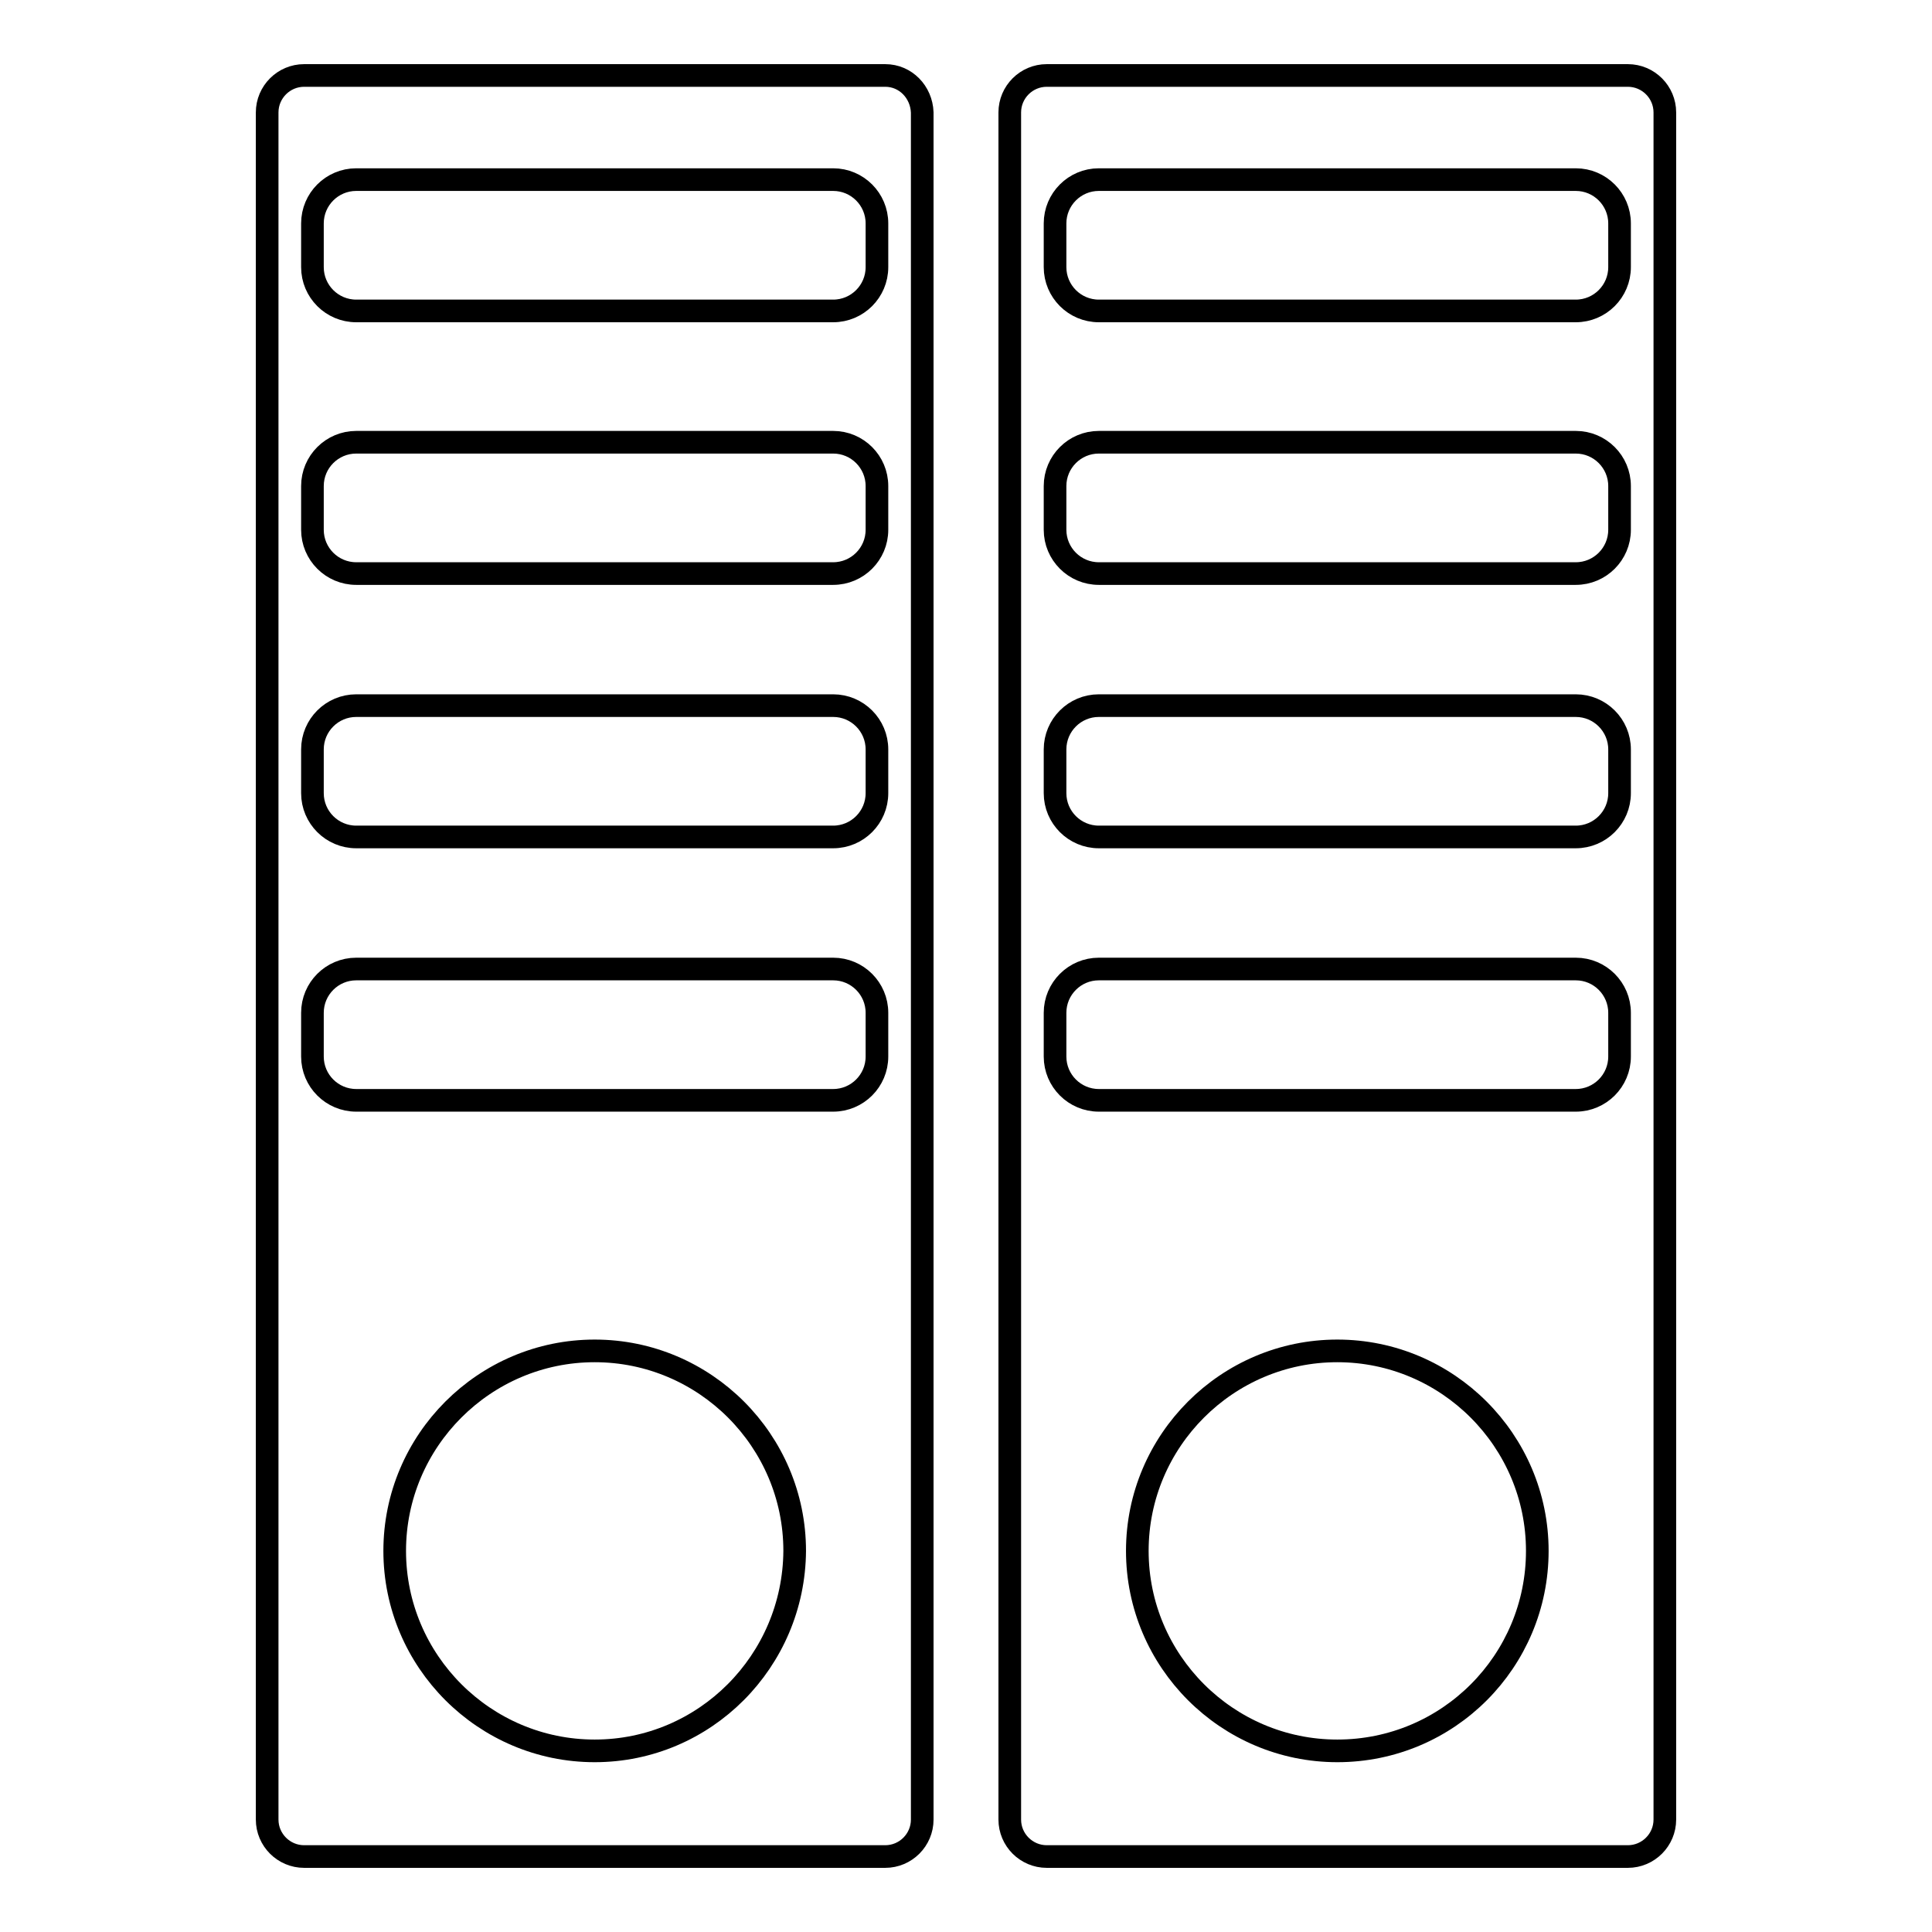
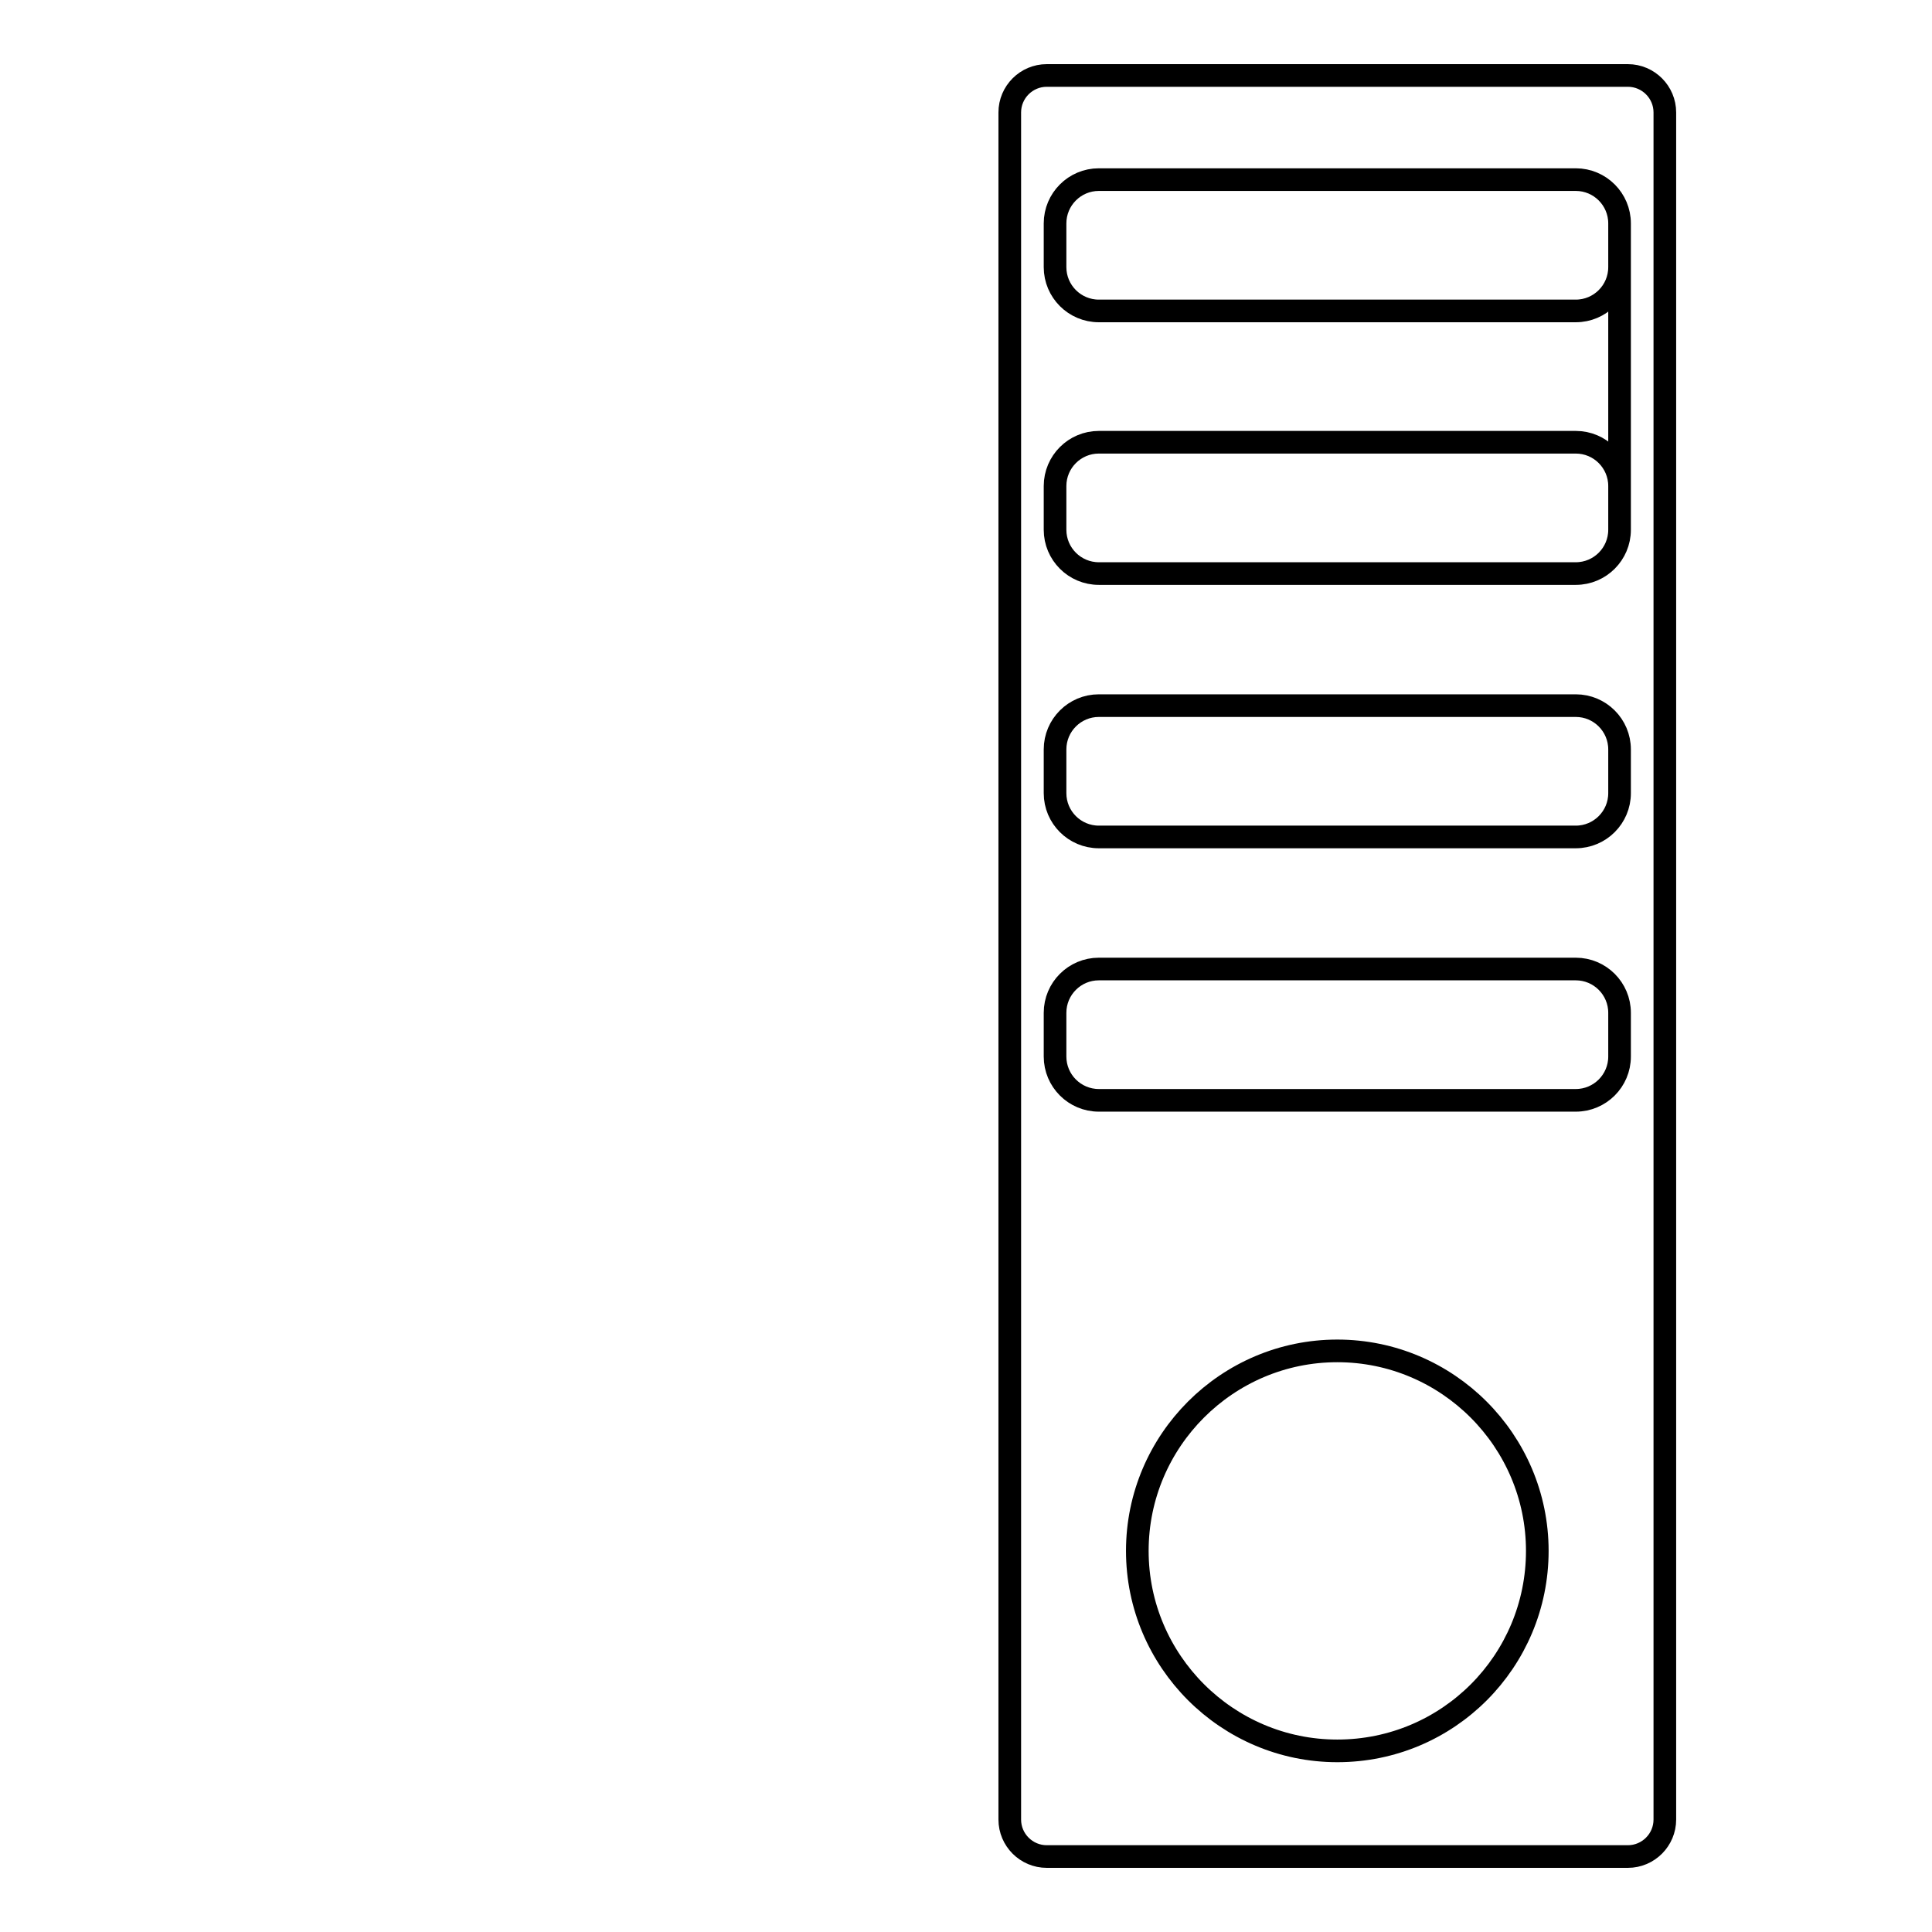
<svg xmlns="http://www.w3.org/2000/svg" version="1.1" x="0px" y="0px" viewBox="0 0 256 256" enable-background="new 0 0 256 256" xml:space="preserve">
  <g>
    <g>
-       <path stroke-width="3" fill-opacity="0" stroke="#000000" d="M117.3,10h-77c-2.7,0-4.9,2.2-4.9,4.9v226.2c0,2.7,2.2,4.9,4.9,4.9h77c2.7,0,4.9-2.2,4.9-4.9V14.9C122.1,12.2,120,10,117.3,10z M78.8,232c-14.6,0-26.5-11.9-26.5-26.5c0-14.6,11.9-26.5,26.5-26.5c14.6,0,26.5,11.9,26.5,26.5C105.2,220.1,93.4,232,78.8,232z M116.2,140c0,3.2-2.6,5.8-5.8,5.8H47.2c-3.2,0-5.8-2.6-5.8-5.8v-5.8c0-3.2,2.6-5.8,5.8-5.8h63.2c3.2,0,5.8,2.6,5.8,5.8L116.2,140L116.2,140z M116.2,105.1c0,3.2-2.6,5.8-5.8,5.8H47.2c-3.2,0-5.8-2.6-5.8-5.8v-5.8c0-3.2,2.6-5.8,5.8-5.8h63.2c3.2,0,5.8,2.6,5.8,5.8L116.2,105.1L116.2,105.1z M116.2,70.2c0,3.2-2.6,5.8-5.8,5.8H47.2c-3.2,0-5.8-2.6-5.8-5.8v-5.8c0-3.2,2.6-5.8,5.8-5.8h63.2c3.2,0,5.8,2.6,5.8,5.8L116.2,70.2L116.2,70.2z M116.2,35.4L116.2,35.4c0,3.2-2.6,5.8-5.8,5.8H47.2c-3.2,0-5.8-2.6-5.8-5.8v-5.8c0-3.2,2.6-5.8,5.8-5.8h63.2c3.2,0,5.8,2.6,5.8,5.8L116.2,35.4L116.2,35.4z" />
-       <path stroke-width="3" fill-opacity="0" stroke="#000000" d="M215.7,10h-77c-2.7,0-4.9,2.2-4.9,4.9v226.2c0,2.7,2.2,4.9,4.9,4.9h77c2.7,0,4.9-2.2,4.9-4.9V14.9C220.6,12.2,218.4,10,215.7,10z M177.2,232c-14.6,0-26.5-11.9-26.5-26.5c0-14.6,11.9-26.5,26.5-26.5c14.6,0,26.5,11.9,26.5,26.5C203.7,220.1,191.9,232,177.2,232z M214.6,140c0,3.2-2.6,5.8-5.8,5.8h-63.2c-3.2,0-5.8-2.6-5.8-5.8v-5.8c0-3.2,2.6-5.8,5.8-5.8h63.2c3.2,0,5.8,2.6,5.8,5.8L214.6,140L214.6,140z M214.6,105.1c0,3.2-2.6,5.8-5.8,5.8h-63.2c-3.2,0-5.8-2.6-5.8-5.8v-5.8c0-3.2,2.6-5.8,5.8-5.8h63.2c3.2,0,5.8,2.6,5.8,5.8L214.6,105.1L214.6,105.1z M214.6,70.2c0,3.2-2.6,5.8-5.8,5.8h-63.2c-3.2,0-5.8-2.6-5.8-5.8v-5.8c0-3.2,2.6-5.8,5.8-5.8h63.2c3.2,0,5.8,2.6,5.8,5.8L214.6,70.2L214.6,70.2z M214.6,35.4L214.6,35.4c0,3.2-2.6,5.8-5.8,5.8h-63.2c-3.2,0-5.8-2.6-5.8-5.8v-5.8c0-3.2,2.6-5.8,5.8-5.8h63.2c3.2,0,5.8,2.6,5.8,5.8L214.6,35.4L214.6,35.4z" />
+       <path stroke-width="3" fill-opacity="0" stroke="#000000" d="M215.7,10h-77c-2.7,0-4.9,2.2-4.9,4.9v226.2c0,2.7,2.2,4.9,4.9,4.9h77c2.7,0,4.9-2.2,4.9-4.9V14.9C220.6,12.2,218.4,10,215.7,10z M177.2,232c-14.6,0-26.5-11.9-26.5-26.5c0-14.6,11.9-26.5,26.5-26.5c14.6,0,26.5,11.9,26.5,26.5C203.7,220.1,191.9,232,177.2,232z M214.6,140c0,3.2-2.6,5.8-5.8,5.8h-63.2c-3.2,0-5.8-2.6-5.8-5.8v-5.8c0-3.2,2.6-5.8,5.8-5.8h63.2c3.2,0,5.8,2.6,5.8,5.8L214.6,140L214.6,140z M214.6,105.1c0,3.2-2.6,5.8-5.8,5.8h-63.2c-3.2,0-5.8-2.6-5.8-5.8v-5.8c0-3.2,2.6-5.8,5.8-5.8h63.2c3.2,0,5.8,2.6,5.8,5.8L214.6,105.1L214.6,105.1z M214.6,70.2c0,3.2-2.6,5.8-5.8,5.8h-63.2c-3.2,0-5.8-2.6-5.8-5.8v-5.8c0-3.2,2.6-5.8,5.8-5.8h63.2c3.2,0,5.8,2.6,5.8,5.8L214.6,70.2L214.6,70.2z L214.6,35.4c0,3.2-2.6,5.8-5.8,5.8h-63.2c-3.2,0-5.8-2.6-5.8-5.8v-5.8c0-3.2,2.6-5.8,5.8-5.8h63.2c3.2,0,5.8,2.6,5.8,5.8L214.6,35.4L214.6,35.4z" />
    </g>
  </g>
</svg>